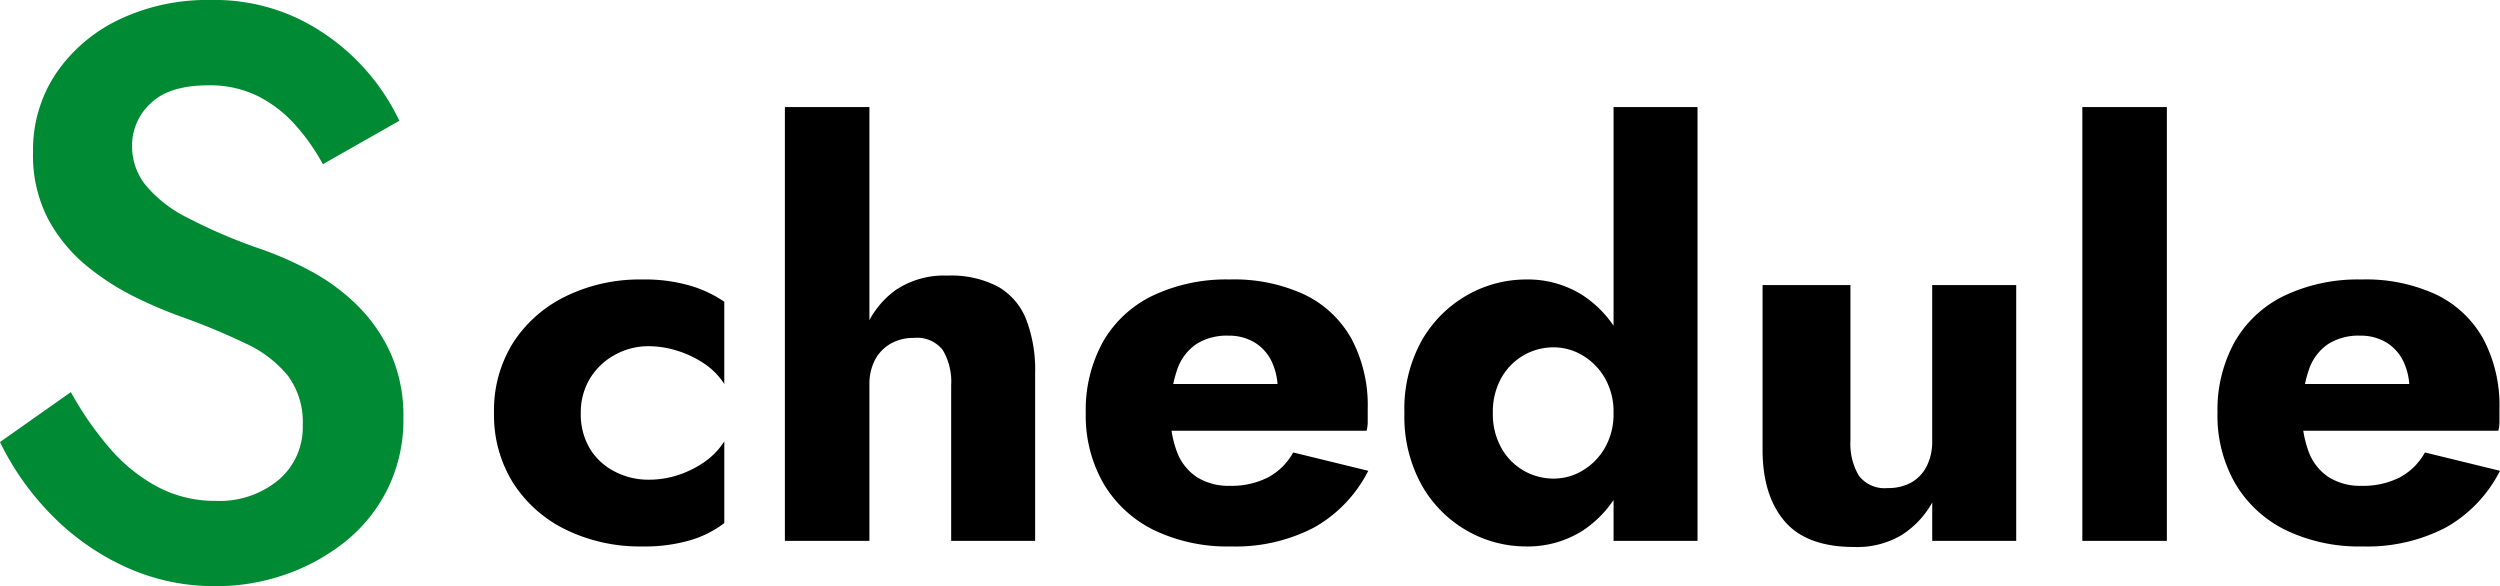
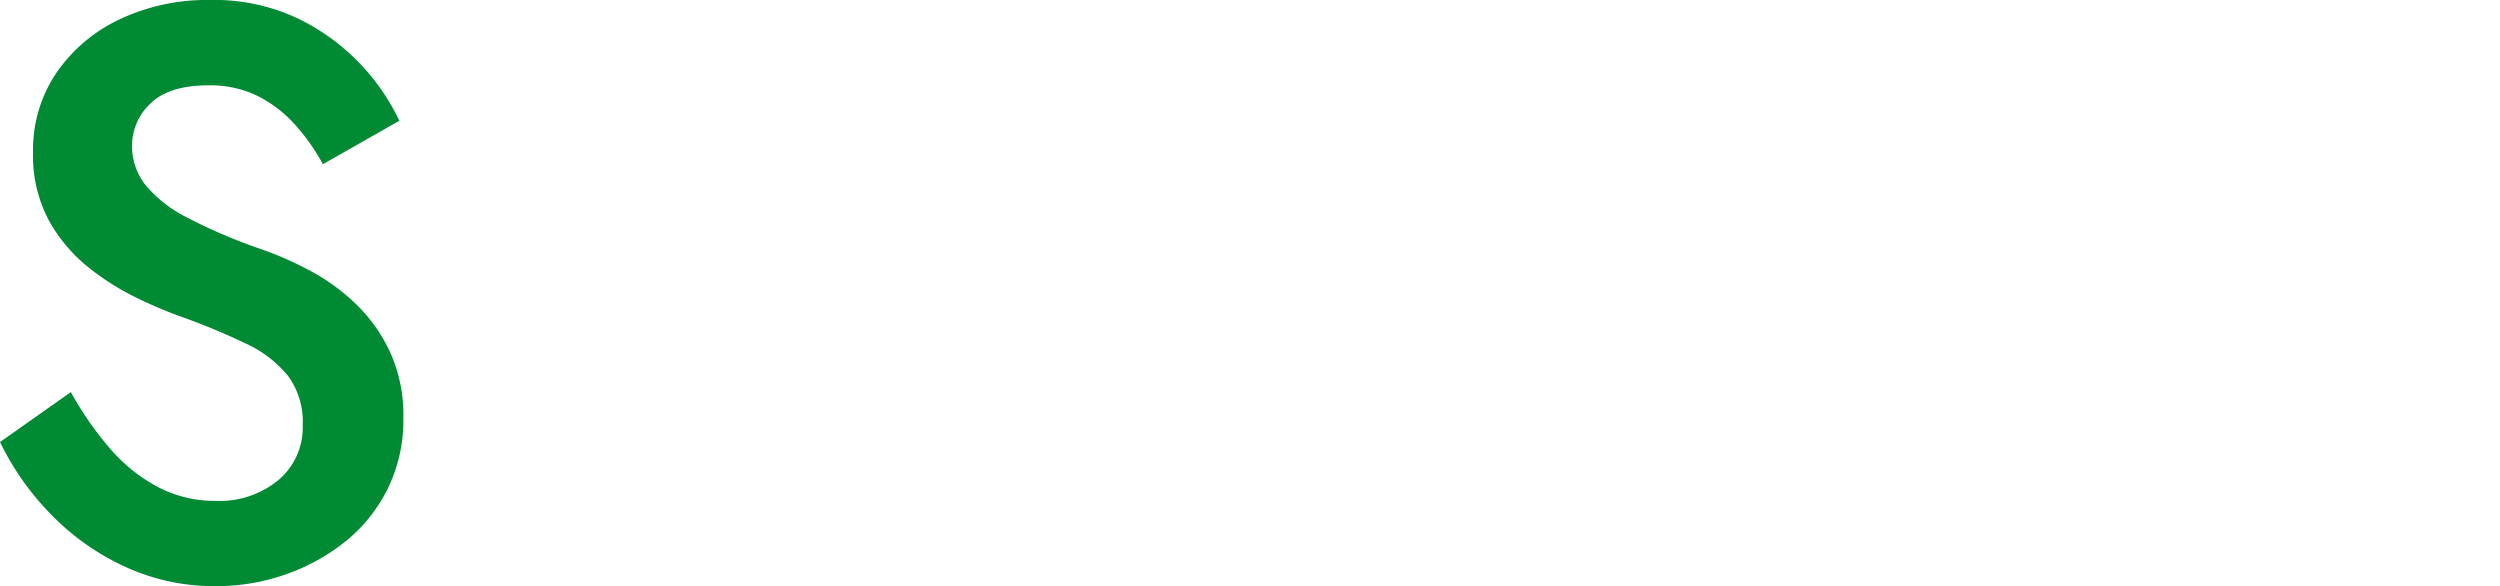
<svg xmlns="http://www.w3.org/2000/svg" width="301.187" height="70.616" viewBox="0 0 301.187 70.616">
  <g id="グループ_252" data-name="グループ 252" transform="translate(-1018.492 -1848.401)">
-     <path id="パス_812" data-name="パス 812" d="M12.462-15.41A7.863,7.863,0,0,1,13.534-19.5a7.868,7.868,0,0,1,2.982-2.881,8.28,8.28,0,0,1,4.121-1.072,11.582,11.582,0,0,1,3.417.536,12.4,12.4,0,0,1,3.25,1.541,8.342,8.342,0,0,1,2.446,2.479V-28.81a14.636,14.636,0,0,0-4.02-1.91,19.565,19.565,0,0,0-5.9-.771,20.309,20.309,0,0,0-9.146,2.01,15.681,15.681,0,0,0-6.365,5.594A15.3,15.3,0,0,0,2.01-15.41,15.338,15.338,0,0,0,4.322-6.968,15.6,15.6,0,0,0,10.687-1.34,20.309,20.309,0,0,0,19.832.67a19.565,19.565,0,0,0,5.9-.771,12.583,12.583,0,0,0,4.02-2.044v-9.849A8.672,8.672,0,0,1,27.37-9.514,12.23,12.23,0,0,1,24.221-7.94a11.26,11.26,0,0,1-3.584.57,8.714,8.714,0,0,1-4.121-1,7.465,7.465,0,0,1-2.982-2.781A8.079,8.079,0,0,1,12.462-15.41ZM47.235-52.26H37.051V0H47.235Zm9.849,33.5V0H67.2V-20.234a16.988,16.988,0,0,0-1.072-6.432,7.87,7.87,0,0,0-3.383-3.953,12.172,12.172,0,0,0-6.131-1.34,10.4,10.4,0,0,0-6.264,1.776A10.681,10.681,0,0,0,46.7-25.427a17.634,17.634,0,0,0-1.206,6.667h1.742a6.343,6.343,0,0,1,.67-3.049,4.907,4.907,0,0,1,1.876-1.943,5.483,5.483,0,0,1,2.814-.7,3.911,3.911,0,0,1,3.484,1.474A7.461,7.461,0,0,1,57.084-18.76ZM90.785.67A20.433,20.433,0,0,0,100.8-1.608a16.25,16.25,0,0,0,6.533-6.834l-9.045-2.211a7.471,7.471,0,0,1-3.049,3.015,9.739,9.739,0,0,1-4.59,1.005A7.138,7.138,0,0,1,86.7-7.672a6.274,6.274,0,0,1-2.412-3.049,12.983,12.983,0,0,1-.8-4.824,15.638,15.638,0,0,1,.838-5.126,6.038,6.038,0,0,1,2.311-3.048,6.848,6.848,0,0,1,3.819-1.005,6,6,0,0,1,3.149.8,5.408,5.408,0,0,1,2.077,2.278,7.705,7.705,0,0,1,.737,3.484,3.858,3.858,0,0,1-.235,1.173,4.411,4.411,0,0,1-.569,1.172l2.412-3.082H78.993v5.628h28.14a4.342,4.342,0,0,0,.134-1.172v-1.441a17.094,17.094,0,0,0-1.943-8.442A12.862,12.862,0,0,0,99.7-29.648a20.086,20.086,0,0,0-9.045-1.843,20.674,20.674,0,0,0-9.28,1.943,13.787,13.787,0,0,0-6,5.561A16.937,16.937,0,0,0,73.3-15.41,16.382,16.382,0,0,0,75.442-6.9a14.418,14.418,0,0,0,6.063,5.595A20.379,20.379,0,0,0,90.785.67Zm46.1-52.93V0H147V-52.26ZM111.689-15.41A16.958,16.958,0,0,0,113.8-6.667a14.558,14.558,0,0,0,5.461,5.461,14.317,14.317,0,0,0,7.1,1.876,12.3,12.3,0,0,0,6.867-1.943,13.359,13.359,0,0,0,4.724-5.561A19.588,19.588,0,0,0,139.7-15.41a19.536,19.536,0,0,0-1.742-8.61,13.4,13.4,0,0,0-4.724-5.528,12.3,12.3,0,0,0-6.867-1.943,14.317,14.317,0,0,0-7.1,1.876,14.626,14.626,0,0,0-5.461,5.427A16.916,16.916,0,0,0,111.689-15.41Zm10.653,0a8.361,8.361,0,0,1,1.005-4.188,7.2,7.2,0,0,1,2.68-2.747,7.213,7.213,0,0,1,3.685-.972,6.736,6.736,0,0,1,3.383.938,7.521,7.521,0,0,1,2.714,2.714,8.079,8.079,0,0,1,1.072,4.255,8.079,8.079,0,0,1-1.072,4.254A7.521,7.521,0,0,1,133.1-8.442a6.736,6.736,0,0,1-3.383.938,7.213,7.213,0,0,1-3.685-.972,7.2,7.2,0,0,1-2.68-2.747A8.361,8.361,0,0,1,122.342-15.41Zm43.081,3.35V-30.82H154.837v19.832q0,5.494,2.646,8.609T165.892.737a10.465,10.465,0,0,0,5.7-1.441,10.918,10.918,0,0,0,3.685-3.92V0h10.117V-30.82H175.272v18.76a6.545,6.545,0,0,1-.67,3.082,4.7,4.7,0,0,1-1.842,1.943,5.654,5.654,0,0,1-2.848.67,3.874,3.874,0,0,1-3.484-1.508A7.491,7.491,0,0,1,165.423-12.06Zm27.939-40.2V0h10.184V-52.26ZM227.13.67a20.433,20.433,0,0,0,10.017-2.278,16.25,16.25,0,0,0,6.532-6.834l-9.045-2.211a7.471,7.471,0,0,1-3.049,3.015A9.739,9.739,0,0,1,227-6.633a7.137,7.137,0,0,1-3.953-1.039,6.274,6.274,0,0,1-2.412-3.049,12.983,12.983,0,0,1-.8-4.824,15.639,15.639,0,0,1,.837-5.126,6.038,6.038,0,0,1,2.312-3.048,6.848,6.848,0,0,1,3.819-1.005,6,6,0,0,1,3.149.8,5.408,5.408,0,0,1,2.077,2.278,7.705,7.705,0,0,1,.737,3.484,3.858,3.858,0,0,1-.234,1.173,4.412,4.412,0,0,1-.57,1.172l2.412-3.082H215.338v5.628h28.14a4.342,4.342,0,0,0,.134-1.172v-1.441a17.094,17.094,0,0,0-1.943-8.442,12.862,12.862,0,0,0-5.628-5.326A20.086,20.086,0,0,0,227-31.49a20.674,20.674,0,0,0-9.279,1.943,13.787,13.787,0,0,0-6,5.561,16.937,16.937,0,0,0-2.077,8.576A16.382,16.382,0,0,0,211.787-6.9a14.418,14.418,0,0,0,6.064,5.595A20.379,20.379,0,0,0,227.13.67Z" transform="translate(1076 1913.563)" />
    <path id="パス_811" data-name="パス 811" d="M12.028-21.922,3.492-15.908A32.933,32.933,0,0,0,9.555-7.275,29.737,29.737,0,0,0,18.479-.922a25.71,25.71,0,0,0,11.01,2.377A25.254,25.254,0,0,0,37.879.049a24.178,24.178,0,0,0,7.227-3.977A18.844,18.844,0,0,0,50.2-10.282a18.825,18.825,0,0,0,1.891-8.536,18.39,18.39,0,0,0-1.552-7.809A19.452,19.452,0,0,0,46.512-32.4a24.435,24.435,0,0,0-5.529-4.074,41.1,41.1,0,0,0-6.16-2.716A64.1,64.1,0,0,1,26-42.971,15.548,15.548,0,0,1,21-46.9a7.53,7.53,0,0,1-1.6-4.7A6.907,6.907,0,0,1,21.631-56.7q2.231-2.183,6.984-2.183a12.97,12.97,0,0,1,5.965,1.31,15.251,15.251,0,0,1,4.511,3.492,24.664,24.664,0,0,1,3.3,4.7L51.6-54.611A25.83,25.83,0,0,0,46.851-61.5a25.868,25.868,0,0,0-7.566-5.48,23.589,23.589,0,0,0-10.476-2.183A24.7,24.7,0,0,0,17.9-66.833a19.084,19.084,0,0,0-7.615,6.451,16.541,16.541,0,0,0-2.813,9.554,16.568,16.568,0,0,0,1.843,8.1A18.854,18.854,0,0,0,13.968-37.1a30.522,30.522,0,0,0,5.917,3.783,52.461,52.461,0,0,0,5.626,2.376,80.215,80.215,0,0,1,7.566,3.153,14.251,14.251,0,0,1,5.092,3.88,9.364,9.364,0,0,1,1.795,5.966,8.311,8.311,0,0,1-2.91,6.6,11.139,11.139,0,0,1-7.566,2.522,14.734,14.734,0,0,1-6.936-1.649,20,20,0,0,1-5.723-4.559A39.7,39.7,0,0,1,12.028-21.922Z" transform="translate(1015 1917.563)" fill="#008a33" />
  </g>
</svg>